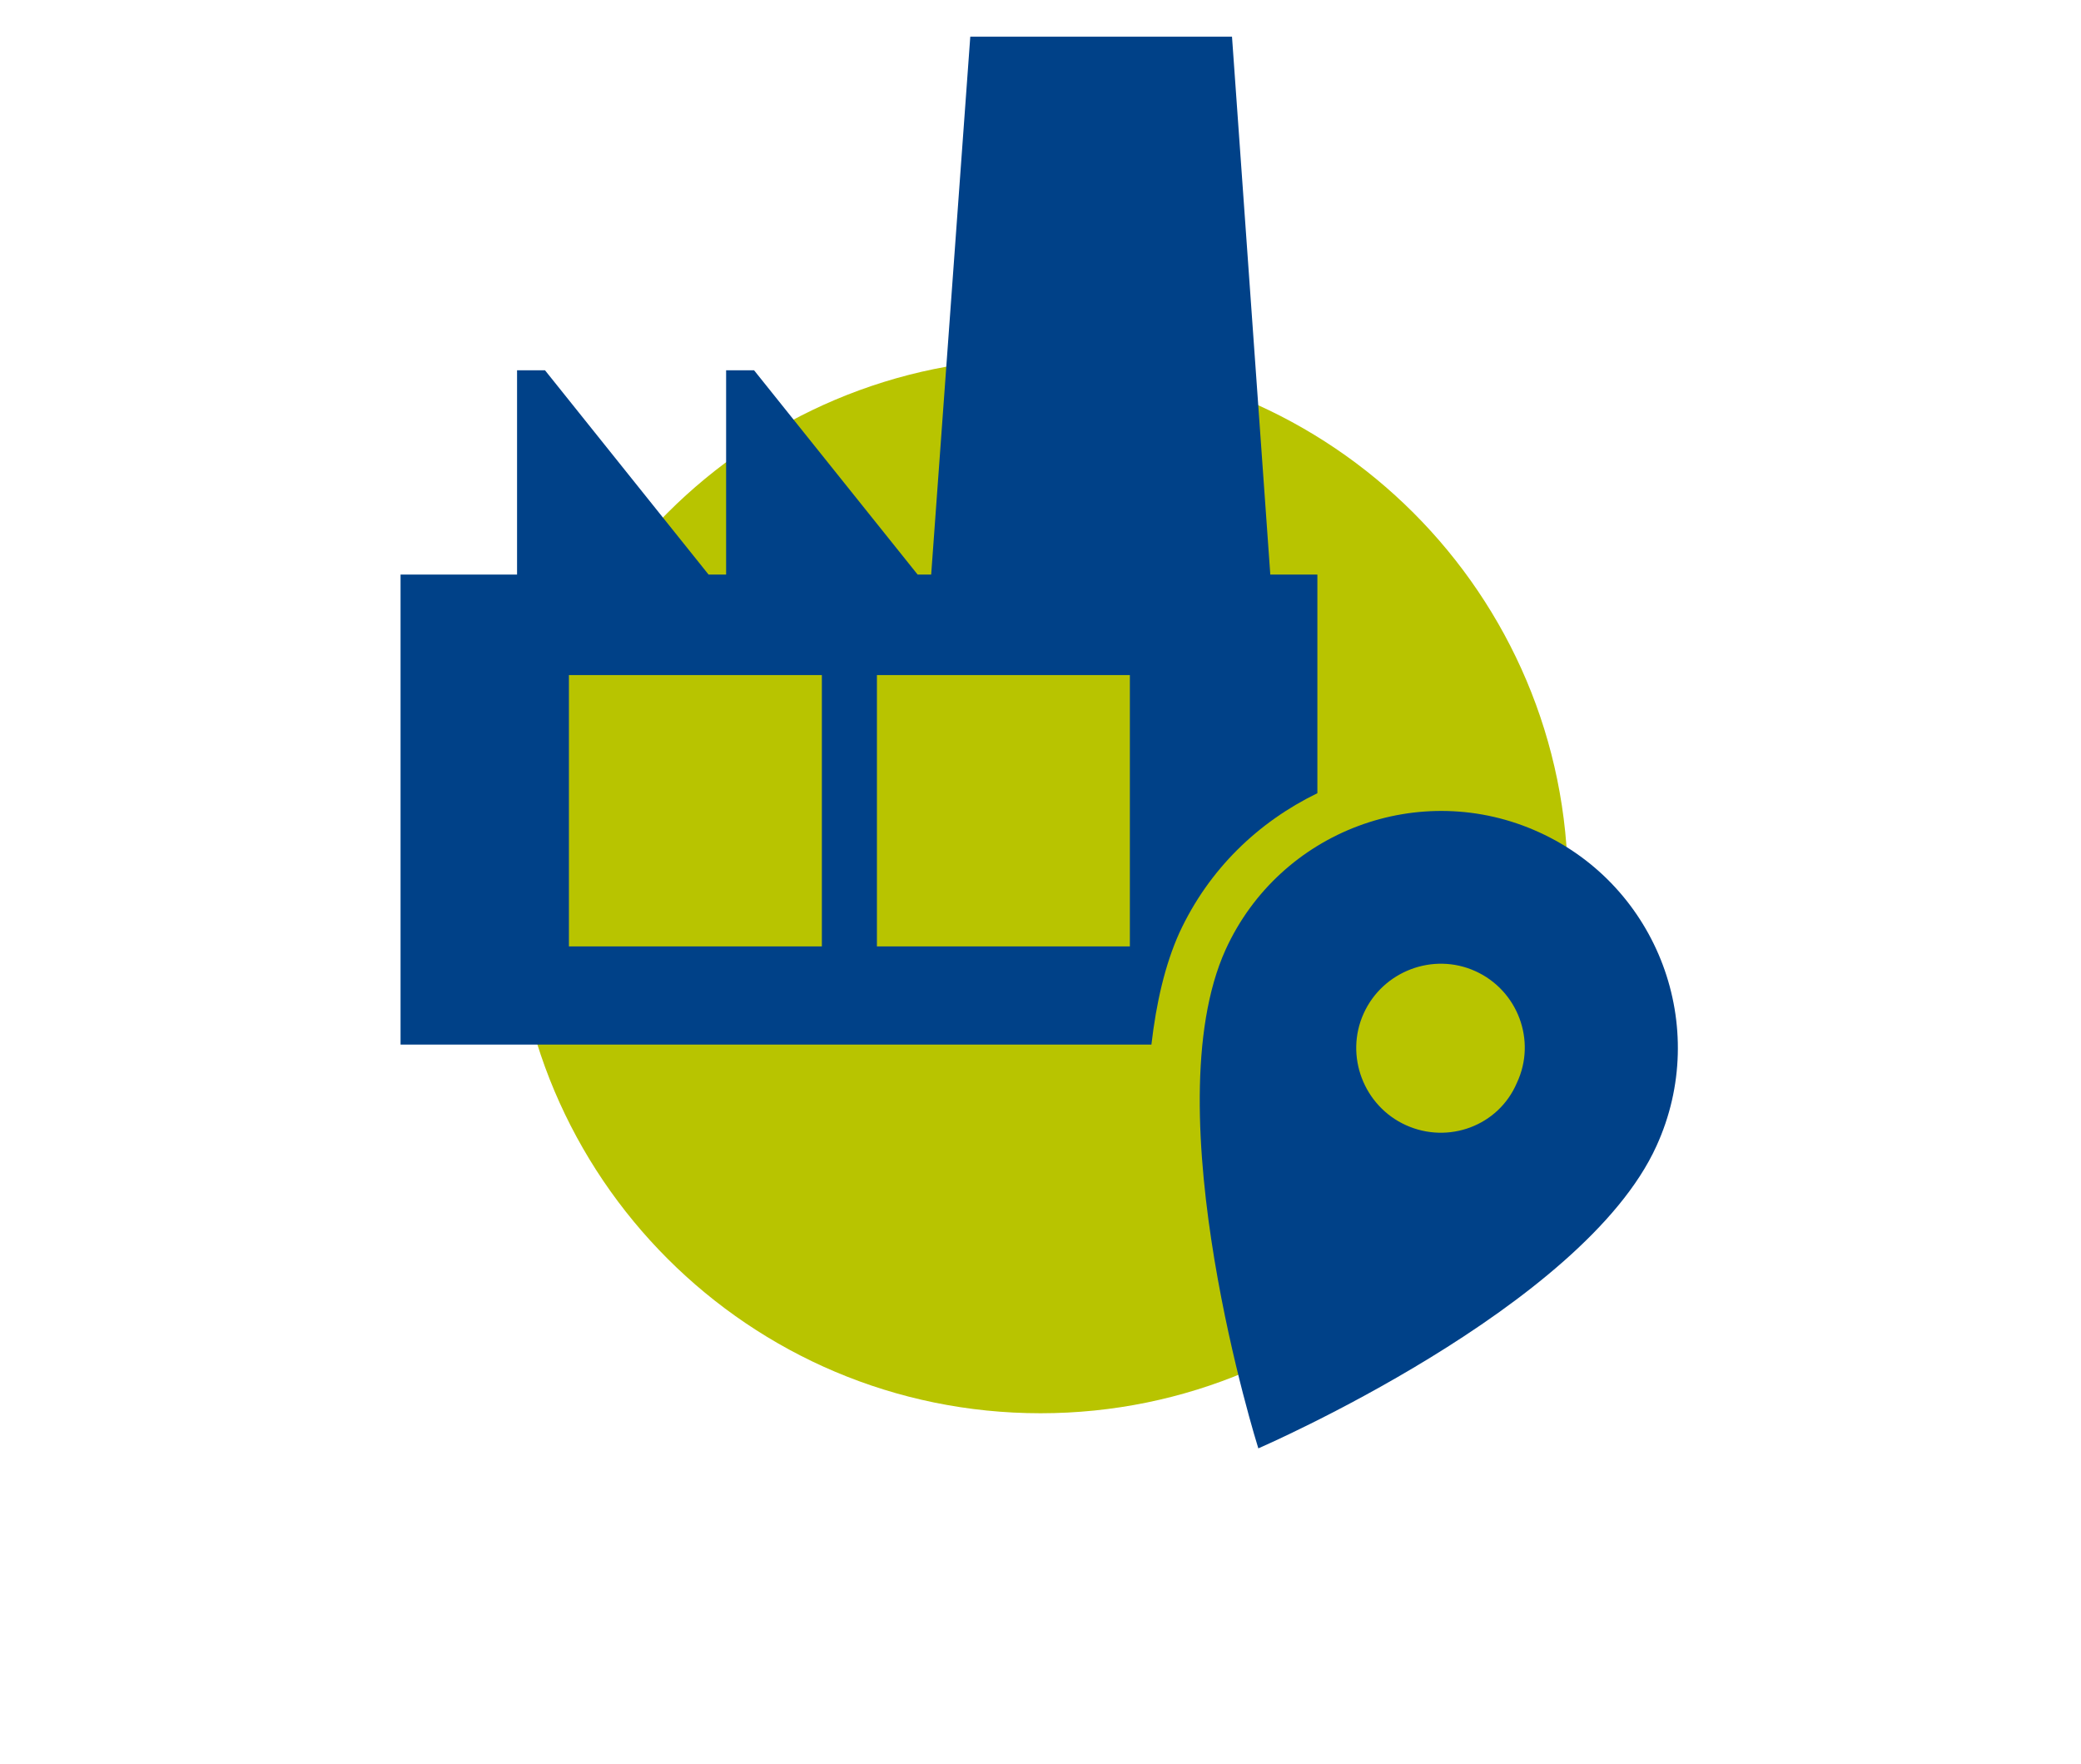
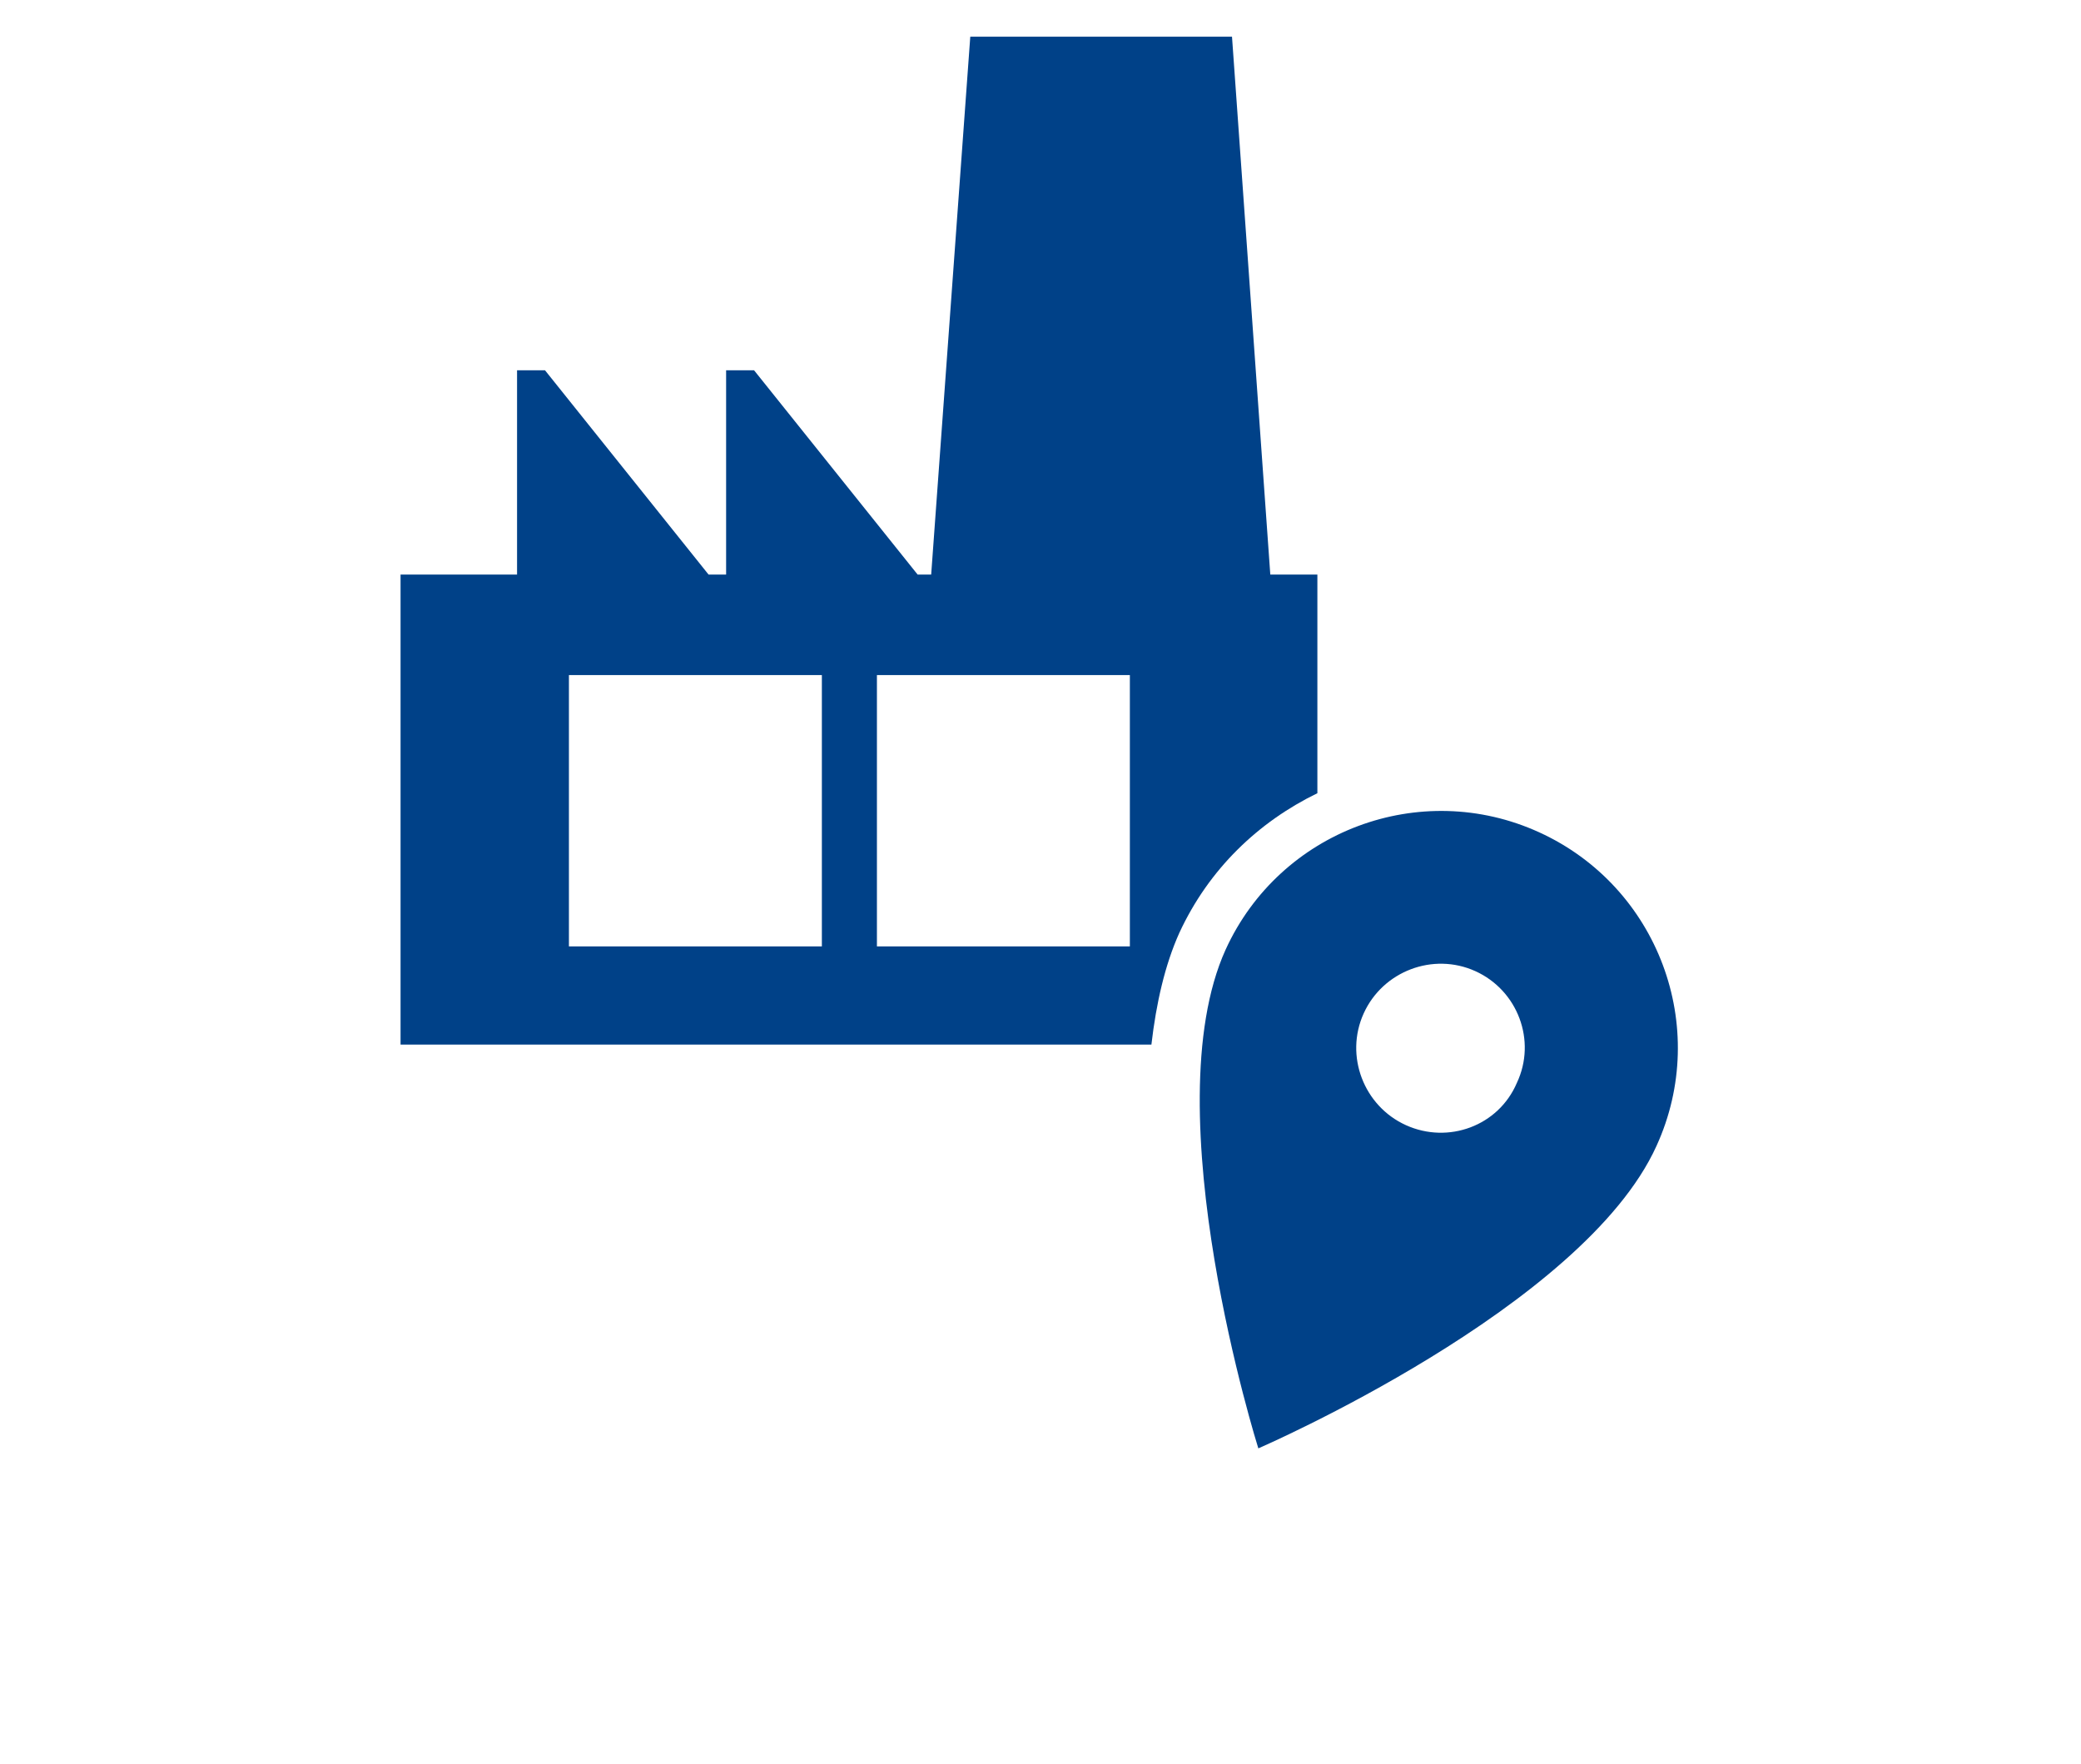
<svg xmlns="http://www.w3.org/2000/svg" version="1.1" id="Ebene_1" x="0px" y="0px" viewBox="0 0 260.8 221.1" style="enable-background:new 0 0 260.8 221.1;" xml:space="preserve">
  <style type="text/css">
	.st0{fill:#B8C400;}
	.st1{fill:#004188;}
</style>
-   <path class="st0" d="M196.5,111c0,36.5-29.6,66.1-66.1,66.1S64.3,147.5,64.3,111s29.6-66.1,66.1-66.1S196.5,74.5,196.5,111" />
  <g>
    <path class="st1" d="M192.9,104.3c-14.9-6.8-32.5-0.2-39.3,14.7c-9.2,20.3,4.1,62.5,4.1,62.5s40.7-17.6,49.9-37.9   C214.4,128.7,207.8,111.1,192.9,104.3 M176.2,141c-5.3-2.4-7.7-8.7-5.3-14s8.7-7.7,14-5.3s7.7,8.7,5.2,14   C187.8,141.1,181.5,143.4,176.2,141" />
    <path class="st1" d="M147.8,116.9c3.7-8,9.9-13.9,17.3-17.5V72h-5.9l-4.8-67.4h-32.8L116.7,72H115L94.5,46.4H91V72h-2.2L68.3,46.4   h-3.5V72H50.2v58.9h94.1C144.9,125.7,146,120.9,147.8,116.9 M103,118.6H71.3v-34H103V118.6z M109.9,84.6h31.7v34h-31.7   C109.9,118.6,109.9,84.6,109.9,84.6z" />
  </g>
</svg>